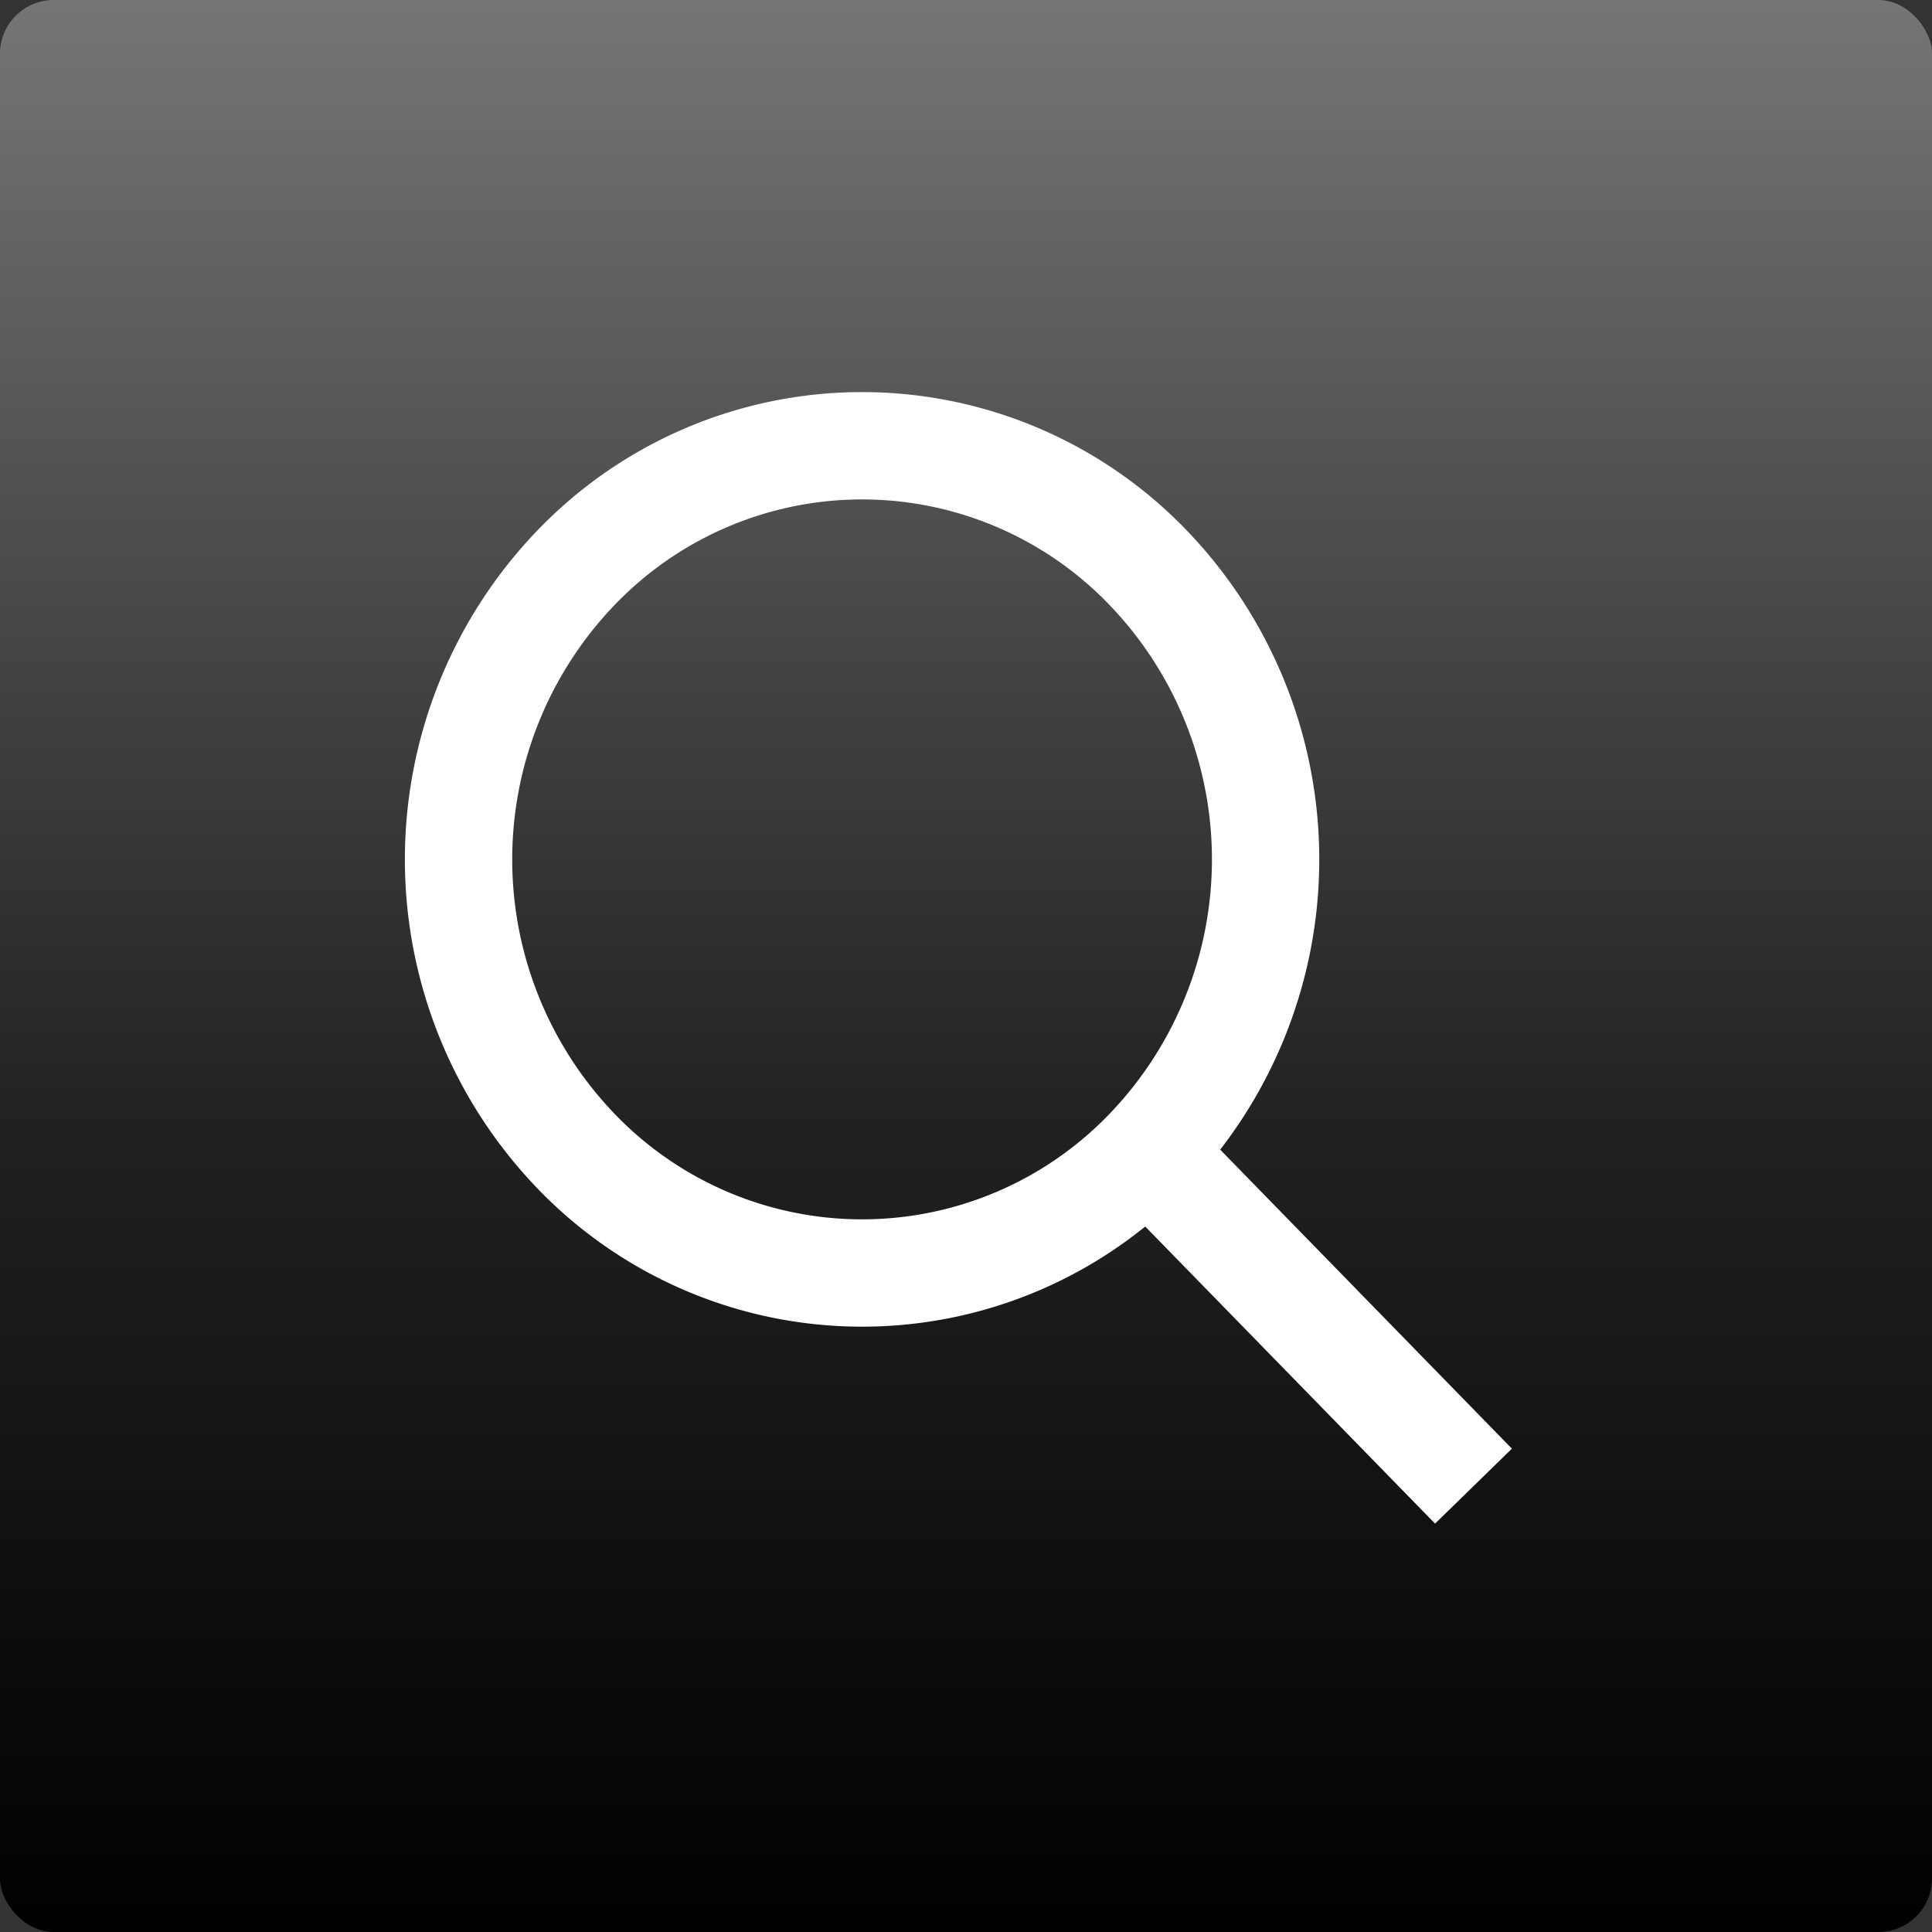
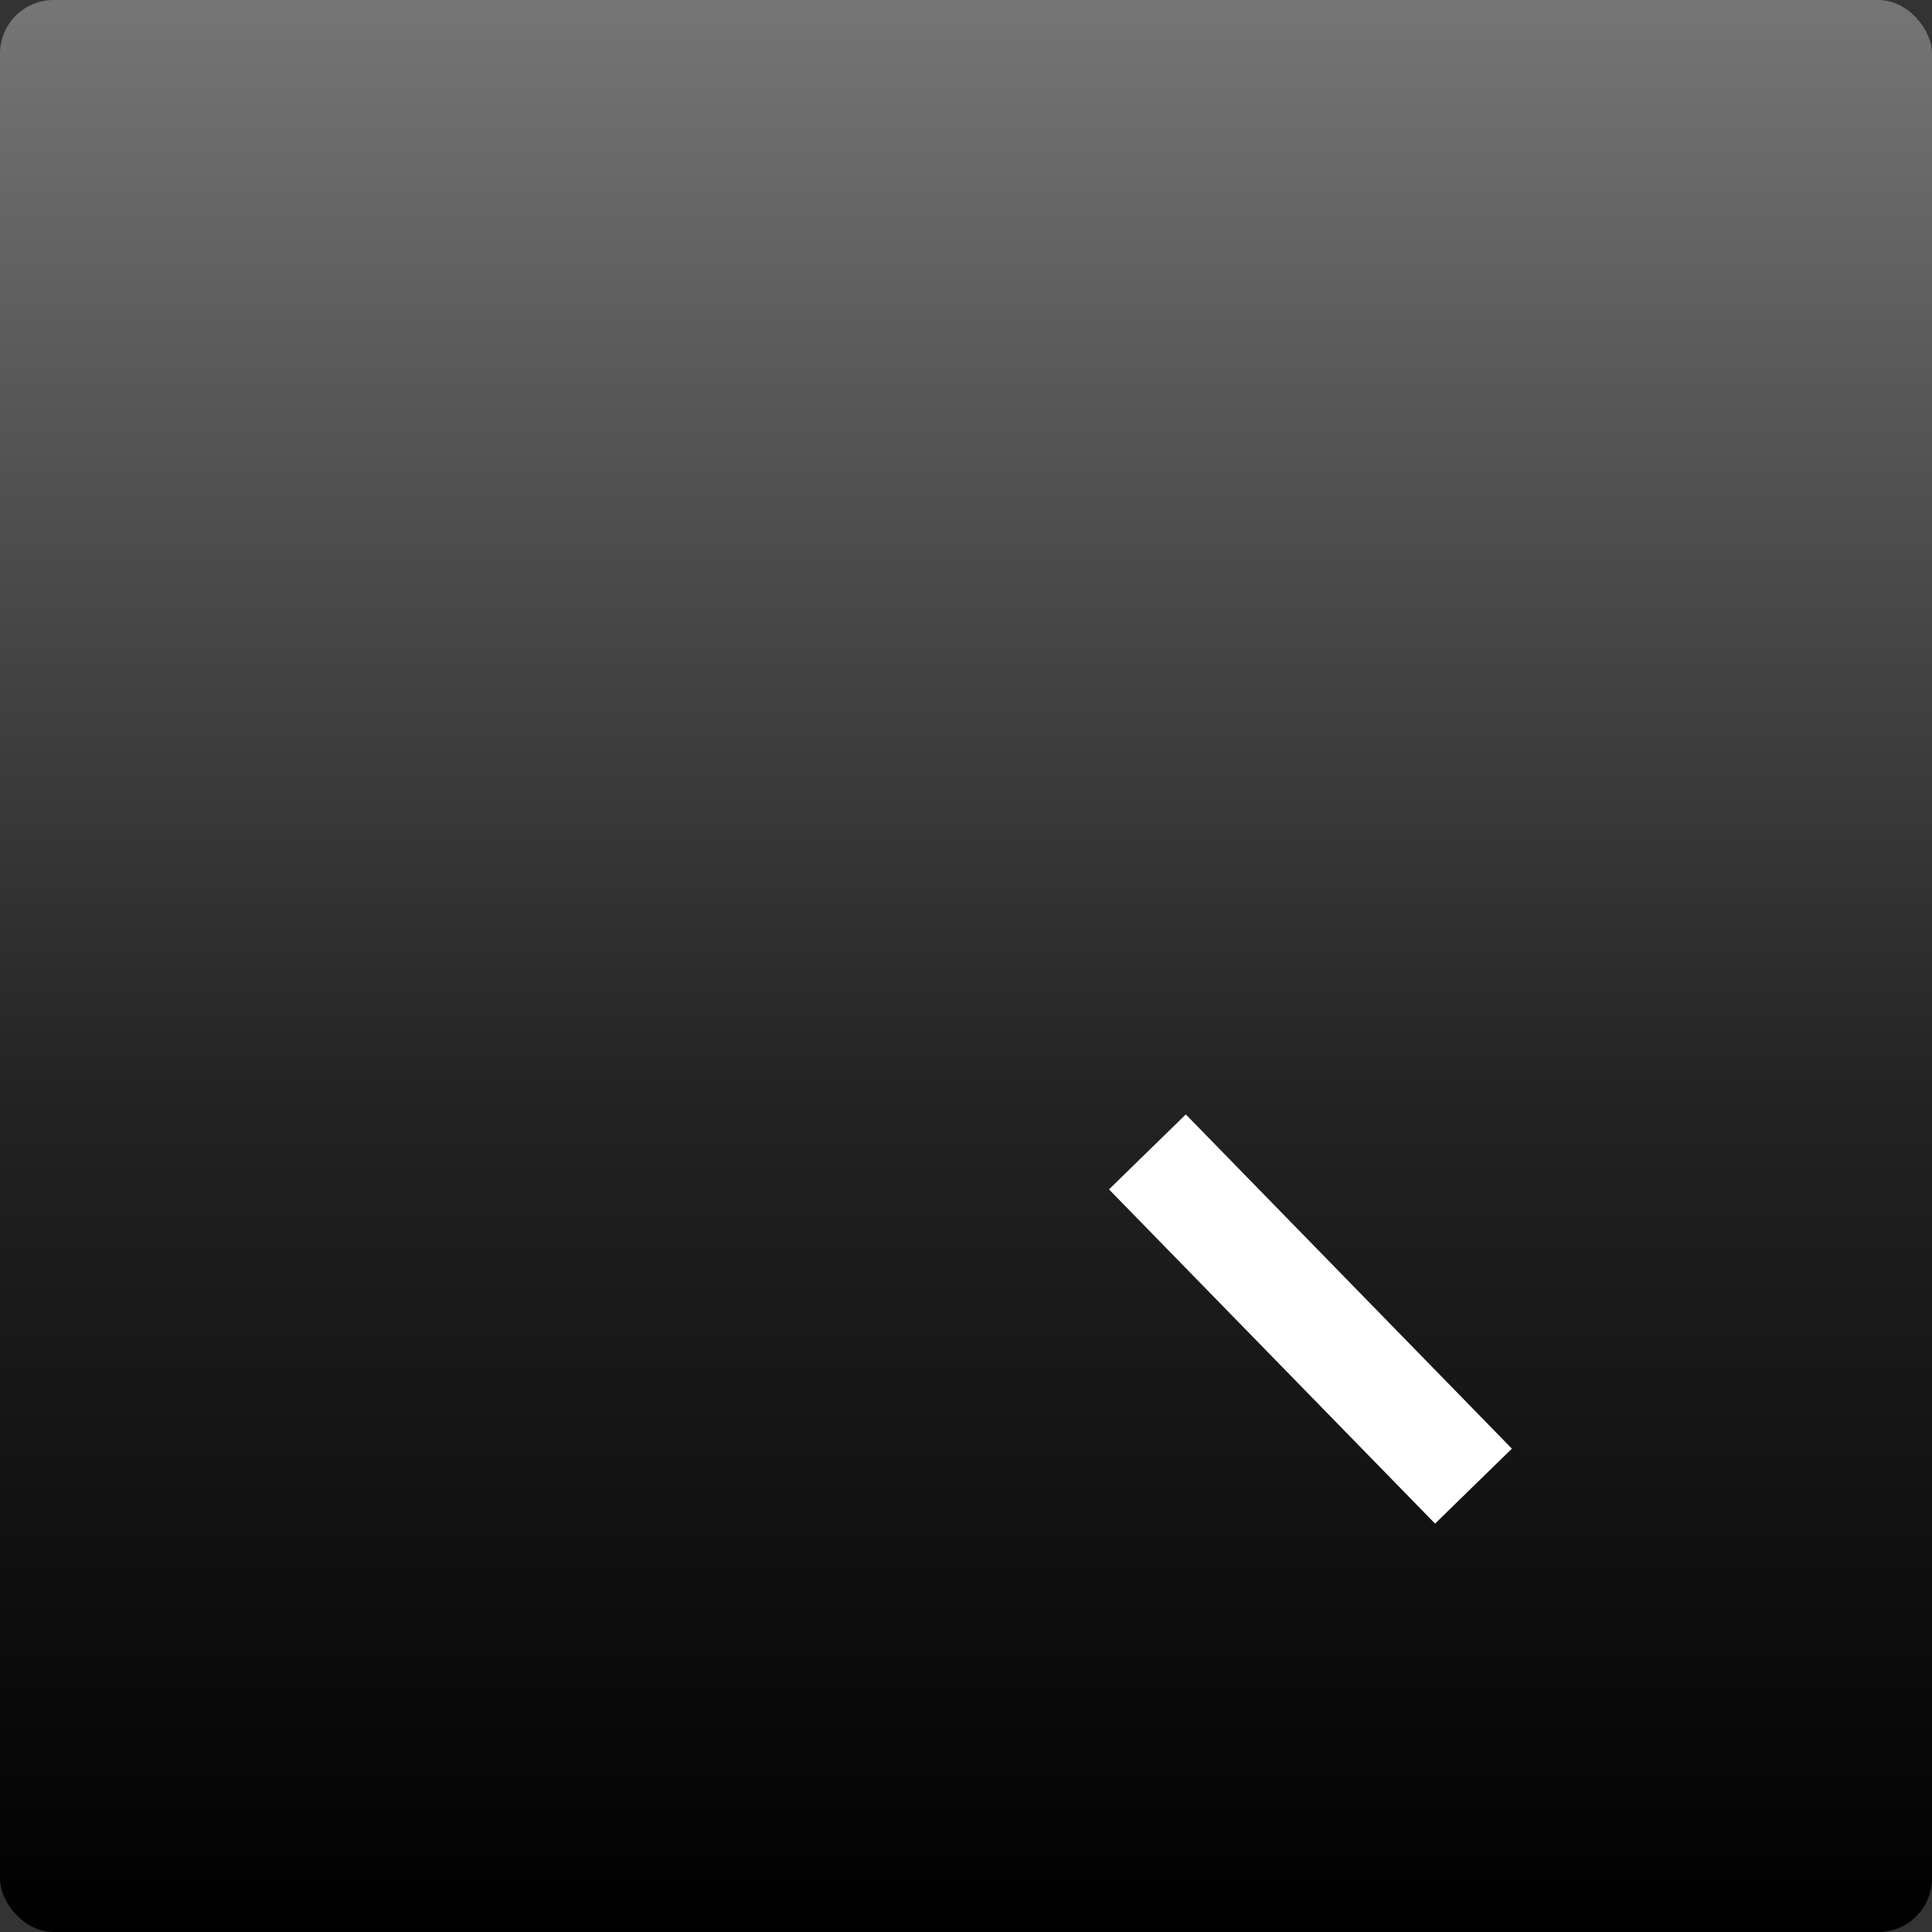
<svg xmlns="http://www.w3.org/2000/svg" width="36" height="36" viewBox="0 0 36 36">
  <rect x="0" y="0" width="36" height="36" fill="#333333" stroke="none" />
  <defs>
    <linearGradient id="linear-gradient" x1="0.5" y1="1" x2="0.5" gradientUnits="objectBoundingBox">
      <stop offset="0" />
      <stop offset="0.427" stop-color="#222" />
      <stop offset="1" stop-color="#767676" />
    </linearGradient>
  </defs>
  <g id="グループ_11547" data-name="グループ 11547" transform="translate(-1524 -5)">
    <rect id="長方形_2653" data-name="長方形 2653" width="36" height="36" rx="1" transform="translate(1524 5)" fill="url(#linear-gradient)" />
    <g id="グループ_11535" data-name="グループ 11535" transform="translate(1532.545 13.307)">
-       <path id="パス_1007" data-name="パス 1007" d="M1559.006,17.257a7.844,7.844,0,0,1,0,10.9,7.391,7.391,0,0,1-10.633,0,7.844,7.844,0,0,1,0-10.9A7.388,7.388,0,0,1,1559.006,17.257Z" transform="translate(-1546.171 -15)" fill="none" stroke="#fff" stroke-linejoin="round" stroke-width="2" />
      <line id="線_474" data-name="線 474" x1="6.076" y1="6.228" transform="translate(12.835 13.157)" fill="none" stroke="#fff" stroke-linejoin="round" stroke-width="2" />
    </g>
  </g>
</svg>